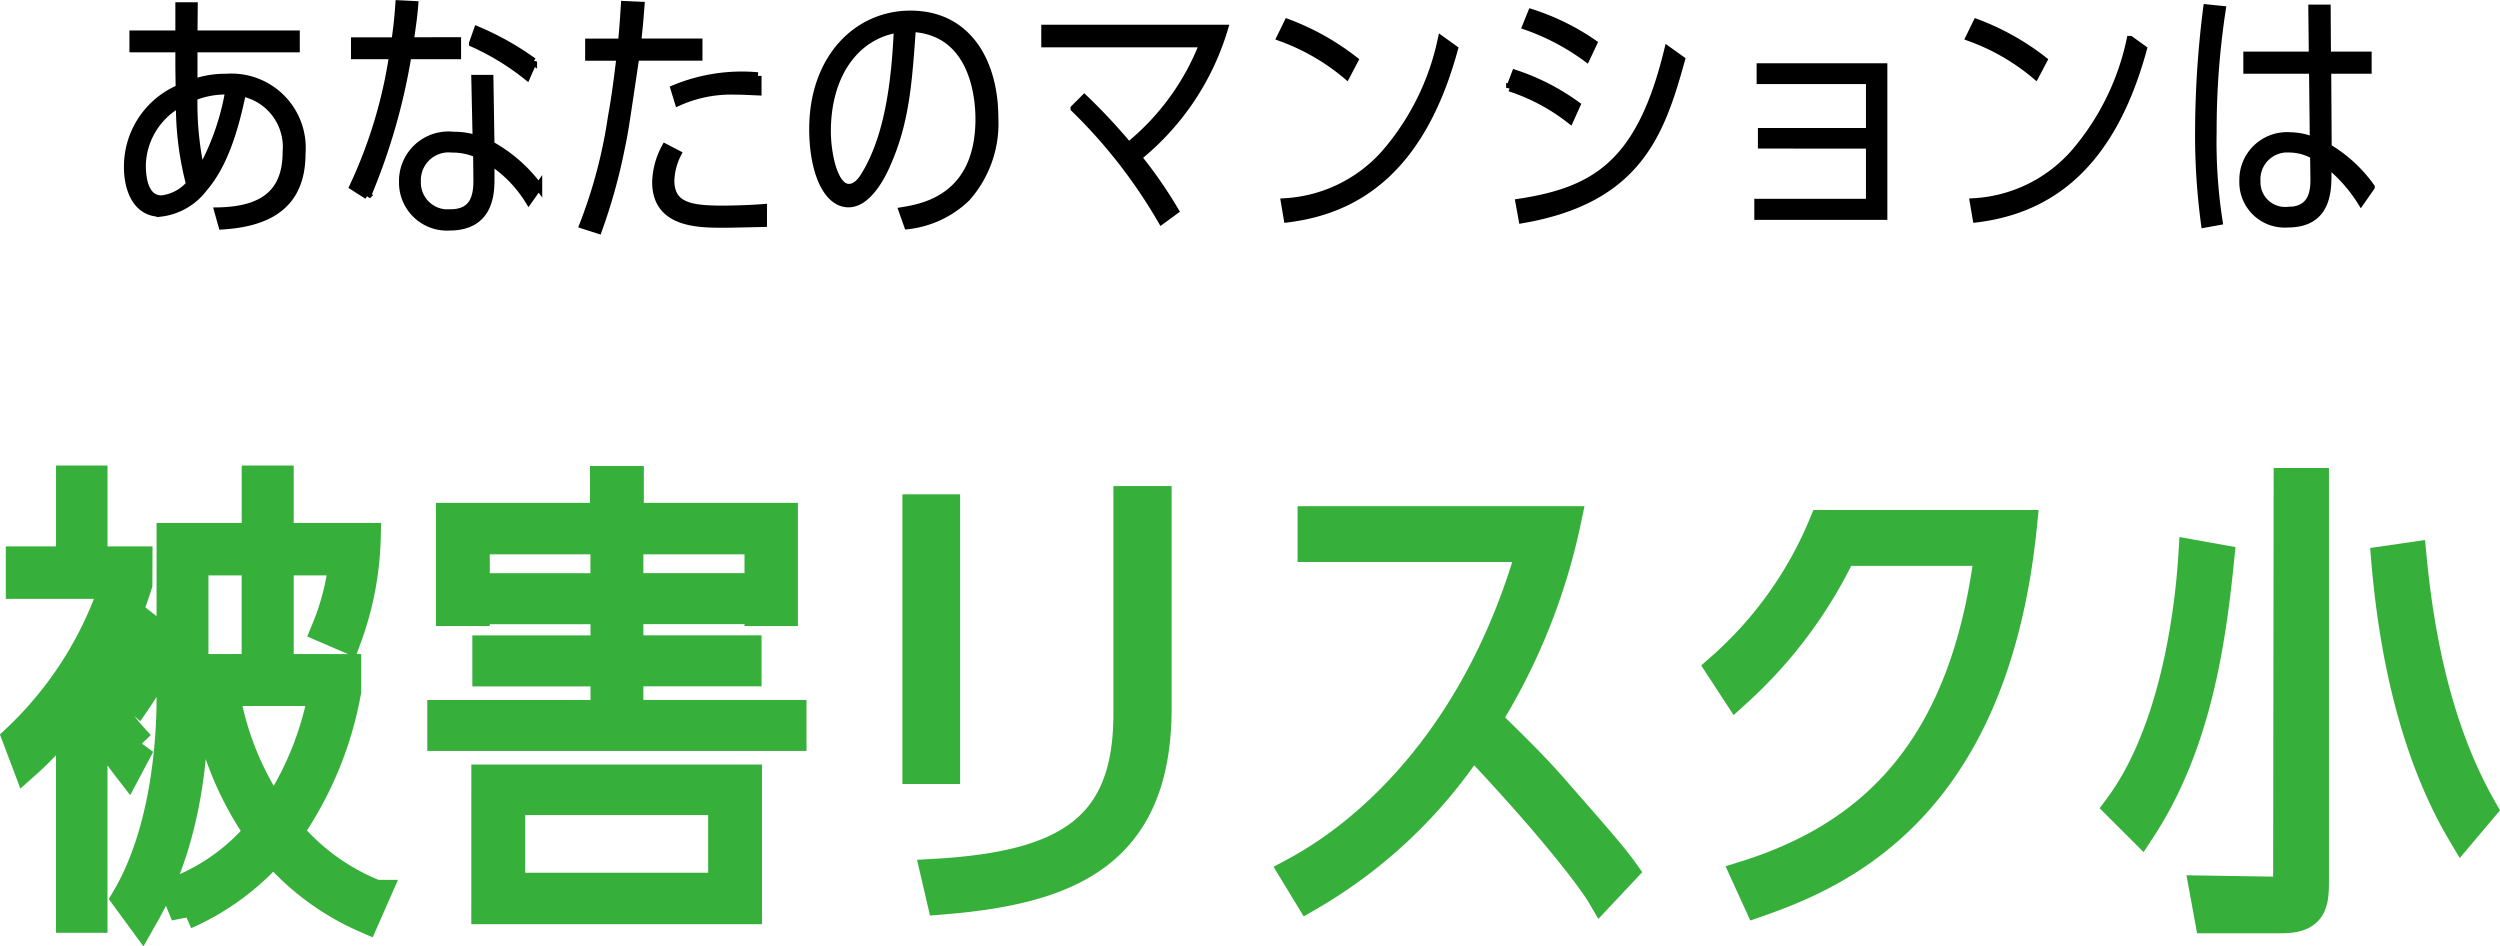
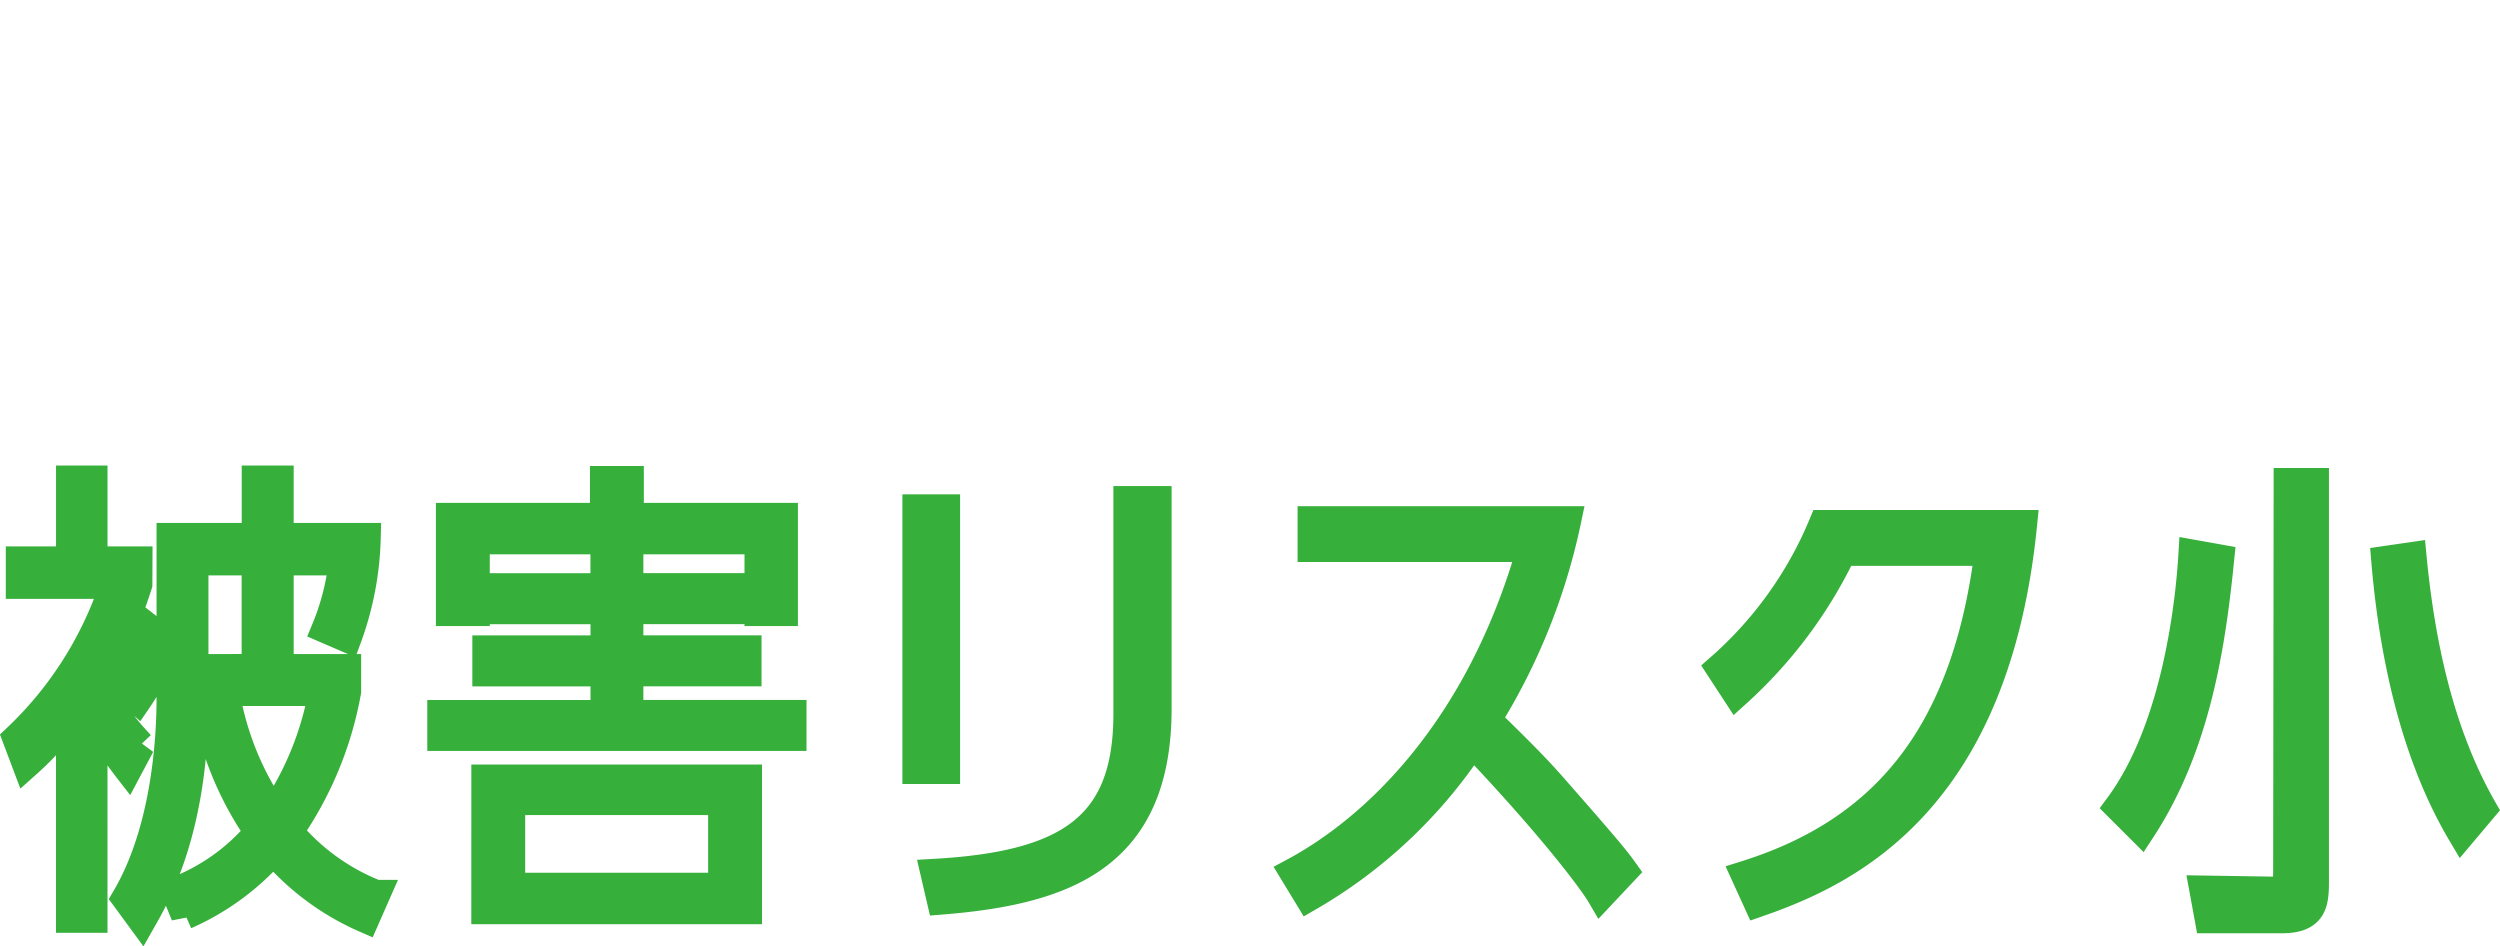
<svg xmlns="http://www.w3.org/2000/svg" width="172.431" height="65.271" viewBox="0 0 172.431 65.271">
  <g id="グループ_18872" transform="translate(-636.292 -1164.086)">
    <path id="パス_17928" d="M-72.732-13.1h8.91a21.783,21.783,0,0,1-3.4,8.382,20.555,20.555,0,0,1-3.267-7.788l-1.353.429a22.084,22.084,0,0,0,3.6,8.679A14.121,14.121,0,0,1-73.986.693l.66,1.617a17.382,17.382,0,0,0,6.072-4.455,17.657,17.657,0,0,0,6.336,4.686l.726-1.65A15.076,15.076,0,0,1-66.2-3.432,24.556,24.556,0,0,0-62.2-13.1v-1.584h-4.653V-22.11h4.422a17.013,17.013,0,0,1-1.188,4.686l1.452.627a21.544,21.544,0,0,0,1.32-6.93h-6.006v-3.96h-1.584v3.96h-5.874v11.088c0,3-.4,9.207-3.1,13.794l1.089,1.485c.957-1.683,3.6-6.27,3.6-15.213Zm0-1.584V-22.11h4.29v7.425Zm-3.861-7.425h-3.1v-5.577h-1.551v5.577h-3.465v1.617h6.5A25.588,25.588,0,0,1-84.942-9.867l.66,1.749a20.7,20.7,0,0,0,3.036-3.366V2.541h1.551V-11.55a24.773,24.773,0,0,0,2.409,3.762l.858-1.617A18.864,18.864,0,0,1-79.6-13.86a30.688,30.688,0,0,0,3-6.633Zm-.033,9.57a18.774,18.774,0,0,0,2.046-3.927l-1.188-.924a17.991,17.991,0,0,1-2.013,3.861Zm32.241-7.722H-52.3v1.518h7.92v2.772h-8.151v1.518h8.151v2.937H-55.638V-10h24.156v-1.518H-42.735v-2.937h8.151v-1.518h-8.151v-2.772h7.92v-1.518h-7.92V-22.44h-1.65Zm1.683-4.851v-2.541h-1.716v2.541H-55.044v6.5h1.716v-4.95h19.569v4.95h1.683v-6.5Zm-9.9,27.06h18.051V-7.062H-52.6ZM-36.267.4H-50.886V-5.577h14.619Zm15.378-26.1h-1.98V-7.722h1.98ZM-6.3-26.268H-8.316V-11.55c0,7.722-3.993,10.461-13.3,10.989l.429,1.848C-12.507.594-6.3-1.815-6.3-11.946ZM25.872-.726c-.66-.924-1.452-1.848-4.95-5.841-1.023-1.155-1.98-2.145-4.488-4.587a42.583,42.583,0,0,0,5.511-13.728H4.389v1.848H19.536C15.972-10.461,8.745-3.63,3.135-.627L4.158,1.056A33.649,33.649,0,0,0,15.444-9.6C21.021-3.729,23.76-.033,24.321.924ZM39.633-24.618a26.819,26.819,0,0,1-7.095,9.9L33.66-13a31.5,31.5,0,0,0,7.293-9.768H51.084C49.434-9.5,43.329-3.267,34.287-.429l.858,1.881C41.217-.66,51.48-5.412,53.394-24.618Zm33.891-2.9H71.709l-.033,26.8c0,1.089-.1,1.386-1.023,1.386L65.9.594l.363,1.98H71.28c2.112,0,2.244-1.056,2.244-2.574ZM85.107-5.016C82.7-9.24,80.982-14.784,80.256-22.407l-1.815.264c.693,8.184,2.607,14.355,5.247,18.81ZM61.578-3.6C65.373-9.4,66.4-16.368,66.99-22.242l-1.848-.33c-.1,1.65-.726,11.517-5.115,17.424Z" transform="translate(722.401 1224.881)" fill="#36af3b" stroke="#36af3b" stroke-width="2" />
-     <path id="パス_17927" d="M-73.764-10.386c0,.252.018,1.206.018,1.566A5.864,5.864,0,0,0-77.31-3.384c0,1.62.666,3.168,2.25,3.168a4.379,4.379,0,0,0,3.006-1.71c1.422-1.638,2.16-4.14,2.664-6.588a3.818,3.818,0,0,1,3.024,4.086c0,2.718-1.494,4.014-4.716,4.068l.288,1.026c3.348-.2,5.508-1.53,5.508-4.986a4.874,4.874,0,0,0-5.22-5.256,6.608,6.608,0,0,0-2.232.36v-2.34h7.056v-1.008h-7.056l.018-1.944h-1.044v1.944h-3.168v1.008h3.168Zm1.512,7.236a21.992,21.992,0,0,1-.486-5.076,5.872,5.872,0,0,1,2.412-.414A17.14,17.14,0,0,1-72.252-3.15Zm-.774.936A3,3,0,0,1-74.97-1.188C-76-1.188-76.3-2.34-76.3-3.528a4.988,4.988,0,0,1,2.574-4.23A21.289,21.289,0,0,0-73.026-2.214Zm24.066.162a10.255,10.255,0,0,0-3.294-2.88L-52.326-9.5h-1.026l.09,4.158a4.975,4.975,0,0,0-1.566-.234,3.159,3.159,0,0,0-3.51,3.186A3.058,3.058,0,0,0-55.116.738c2.9,0,2.862-2.484,2.862-3.4v-1.1a8.619,8.619,0,0,1,2.61,2.682Zm-4.248-.5c.018,1.188-.234,2.322-1.836,2.322a2.1,2.1,0,0,1-2.286-2.16,2.167,2.167,0,0,1,2.412-2.25,4.183,4.183,0,0,1,1.692.342Zm-4.608-9.54c.2-1.44.234-1.62.306-2.5l-1.08-.054c-.054.738-.09,1.26-.27,2.556h-2.79v1.008h2.628a32.764,32.764,0,0,1-2.736,9.036l.99.63a42.693,42.693,0,0,0,2.79-9.666h3.42V-12.1Zm8.5,1.422a19.68,19.68,0,0,0-3.87-2.178l-.324.918A17.372,17.372,0,0,1-49.77-9.648Zm6.282-3.924c-.09,1.422-.126,1.836-.2,2.592H-45.5v1.026h2.16c-.162,1.386-.342,2.772-.594,4.158A34.057,34.057,0,0,1-45.9.612l1.062.342a38.816,38.816,0,0,0,1.584-5.706c.216-.99.288-1.512.99-6.228h4.356v-1.026h-4.23c.126-1.134.162-1.6.234-2.538Zm9.2,4.914a12.186,12.186,0,0,0-5.778.882l.288.936a8.893,8.893,0,0,1,3.924-.774c.576,0,1.116.036,1.566.054Zm.378,9.09c-1.1.09-2.484.108-2.754.108-2.178,0-3.636-.18-3.636-1.98A4.351,4.351,0,0,1-39.366-4.3l-.864-.45a5.352,5.352,0,0,0-.648,2.394c0,2.9,2.952,2.9,4.7,2.9.45,0,2.016-.036,2.718-.054ZM-23.508.648a6.963,6.963,0,0,0,4.086-1.926A7.729,7.729,0,0,0-17.5-6.768c0-3.852-1.836-7.164-5.814-7.164-3.708,0-6.732,3.06-6.732,7.92,0,2.88.936,5.148,2.466,5.148,1.17,0,2.088-1.494,2.556-2.52,1.386-3.024,1.566-5.76,1.836-9.576,4.356.252,4.608,5.022,4.608,6.246,0,5.436-3.852,6.1-5.292,6.336Zm-.7-13.554c-.162,3.654-.63,7.4-2.25,10.062-.234.4-.612.864-1.1.864-1.044,0-1.494-2.412-1.494-3.87C-29.052-9.756-27.108-12.438-24.21-12.906ZM-5.058-.378a30.691,30.691,0,0,0-2.556-3.69A18.007,18.007,0,0,0-1.656-12.96H-14.04V-11.9H-3.132A17.026,17.026,0,0,1-8.262-4.86a41.009,41.009,0,0,0-3.06-3.276l-.7.7A35.8,35.8,0,0,1-5.994.306ZM7.326-10.764A17.406,17.406,0,0,0,2.7-13.356L2.2-12.33A14.9,14.9,0,0,1,6.768-9.7ZM2.682.18c5-.612,9.306-3.582,11.52-11.718l-.9-.648A17.514,17.514,0,0,1,9.378-4.3,9.986,9.986,0,0,1,2.484-.99ZM23.8-11.934a16.278,16.278,0,0,0-4.284-2.106l-.378.936a15.951,15.951,0,0,1,4.176,2.2ZM22.644-7.668A15.415,15.415,0,0,0,18.4-9.846l-.378.99a13.556,13.556,0,0,1,4.158,2.214Zm6.282-3.8c-1.872,7.74-4.914,9.7-10.26,10.512L18.882.234c8.01-1.386,9.576-5.958,10.98-11.034ZM42.84-4.914v3.96h-7.7V0h8.676V-10.3H35.3v.936H42.84v3.528H35.388v.918Zm12.006-5.85a17.406,17.406,0,0,0-4.626-2.592l-.5,1.026A14.9,14.9,0,0,1,54.288-9.7ZM50.2.18c5-.612,9.306-3.582,11.52-11.718l-.9-.648A17.514,17.514,0,0,1,56.9-4.3,9.986,9.986,0,0,1,50-.99ZM73.386-11.106H68.868v1.026H73.4l.054,4.86a4.617,4.617,0,0,0-1.62-.324,3.036,3.036,0,0,0-3.24,3.1,2.877,2.877,0,0,0,3.1,2.97c2.772,0,2.754-2.34,2.754-3.492v-.612a10.368,10.368,0,0,1,2.286,2.574l.7-1.008a9.748,9.748,0,0,0-2.97-2.736L74.43-10.08h2.79v-1.026H74.412l-.018-3.24H73.35Zm.108,8.316c.018.882.018,2.394-1.818,2.394a1.954,1.954,0,0,1-2.124-2.016A2.1,2.1,0,0,1,71.8-4.644a3.486,3.486,0,0,1,1.674.45ZM66.942.36a35.569,35.569,0,0,1-.414-6.192,55.049,55.049,0,0,1,.63-8.424L66.1-14.364a68.691,68.691,0,0,0-.558,8.334A45.883,45.883,0,0,0,65.952.54Z" transform="translate(722.401 1179)" stroke="#000" stroke-width="0.5" />
  </g>
</svg>